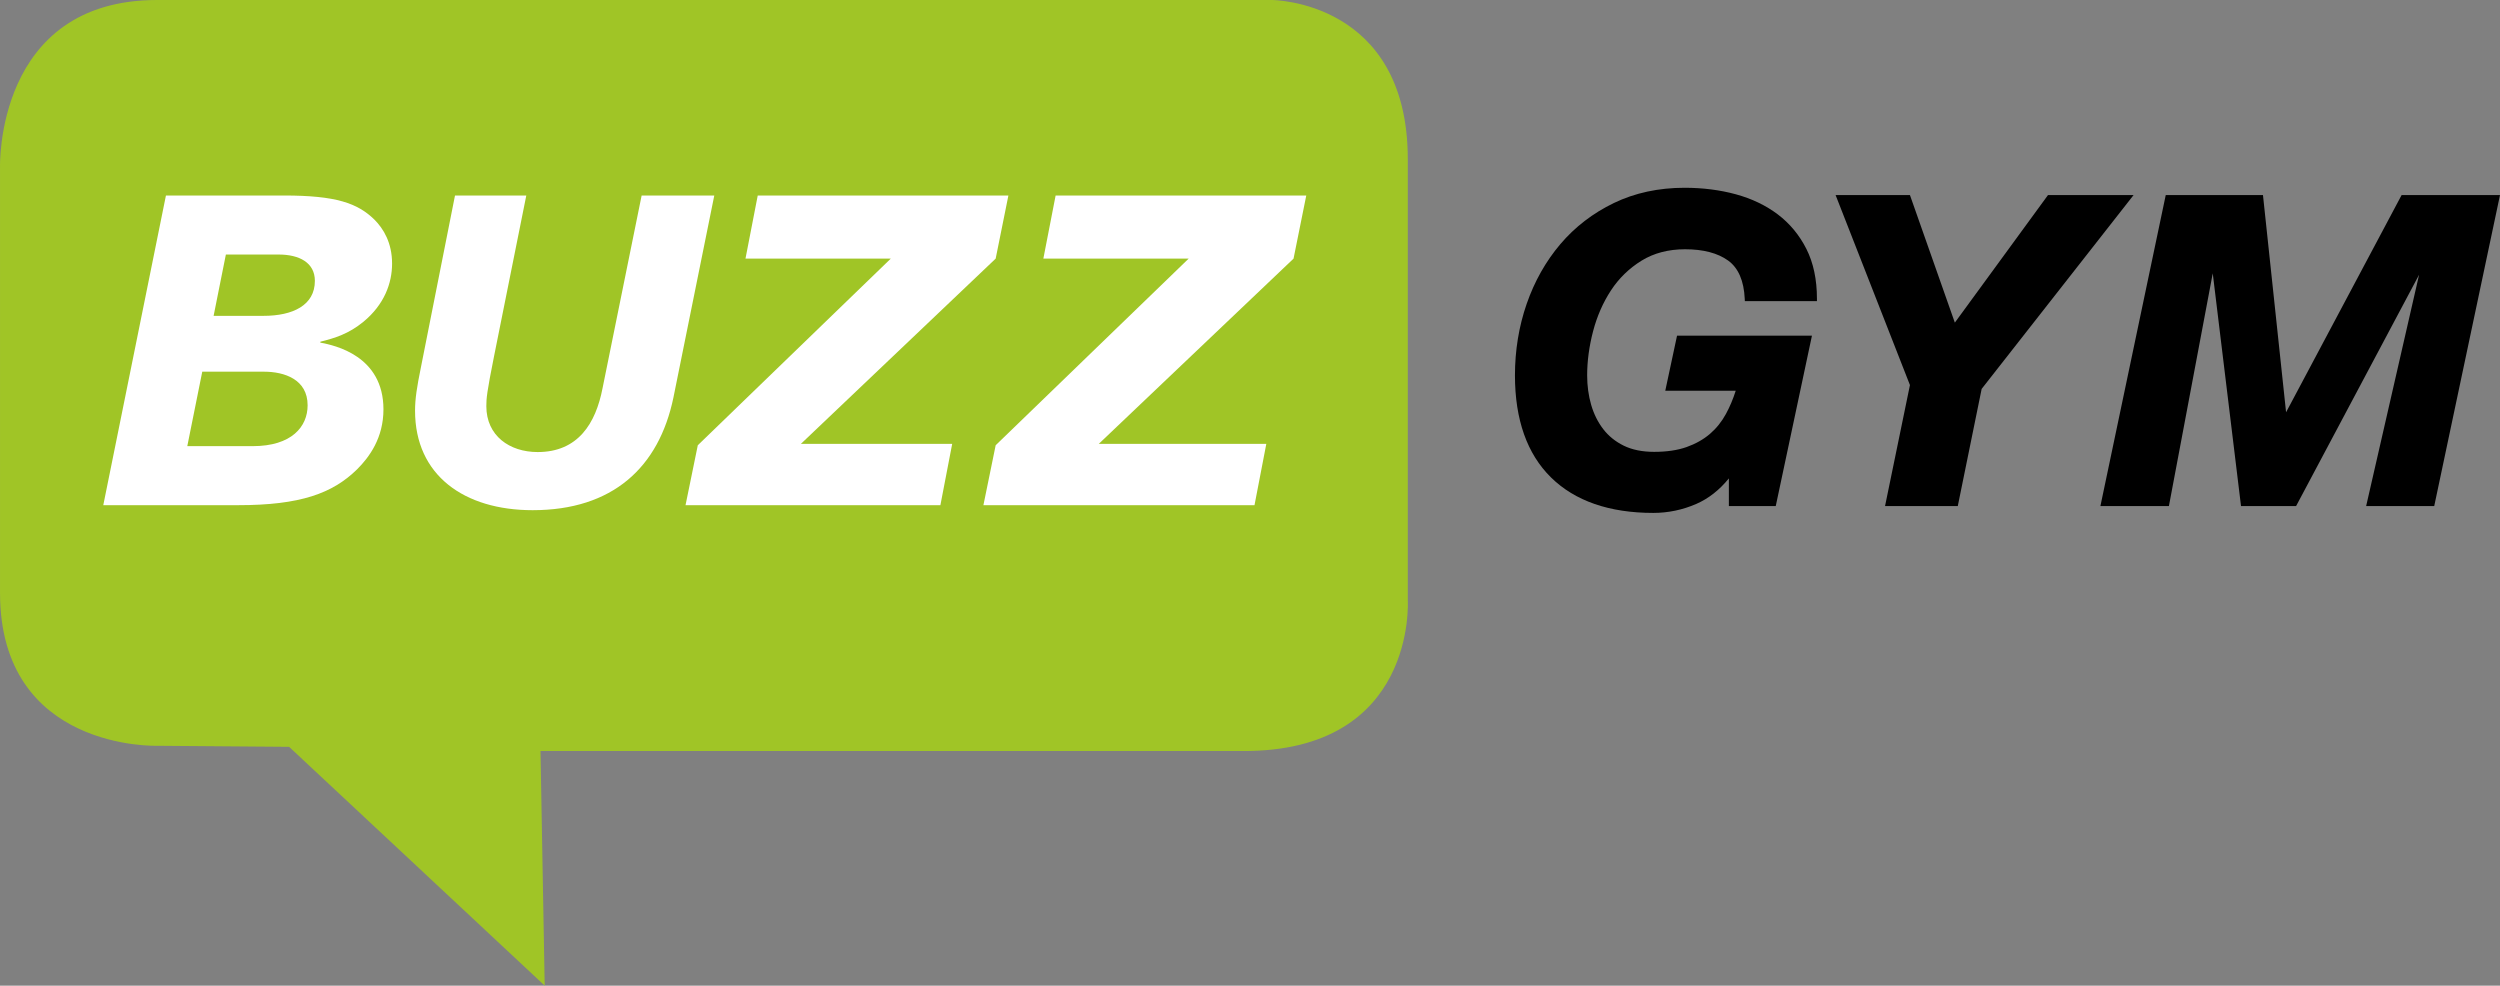
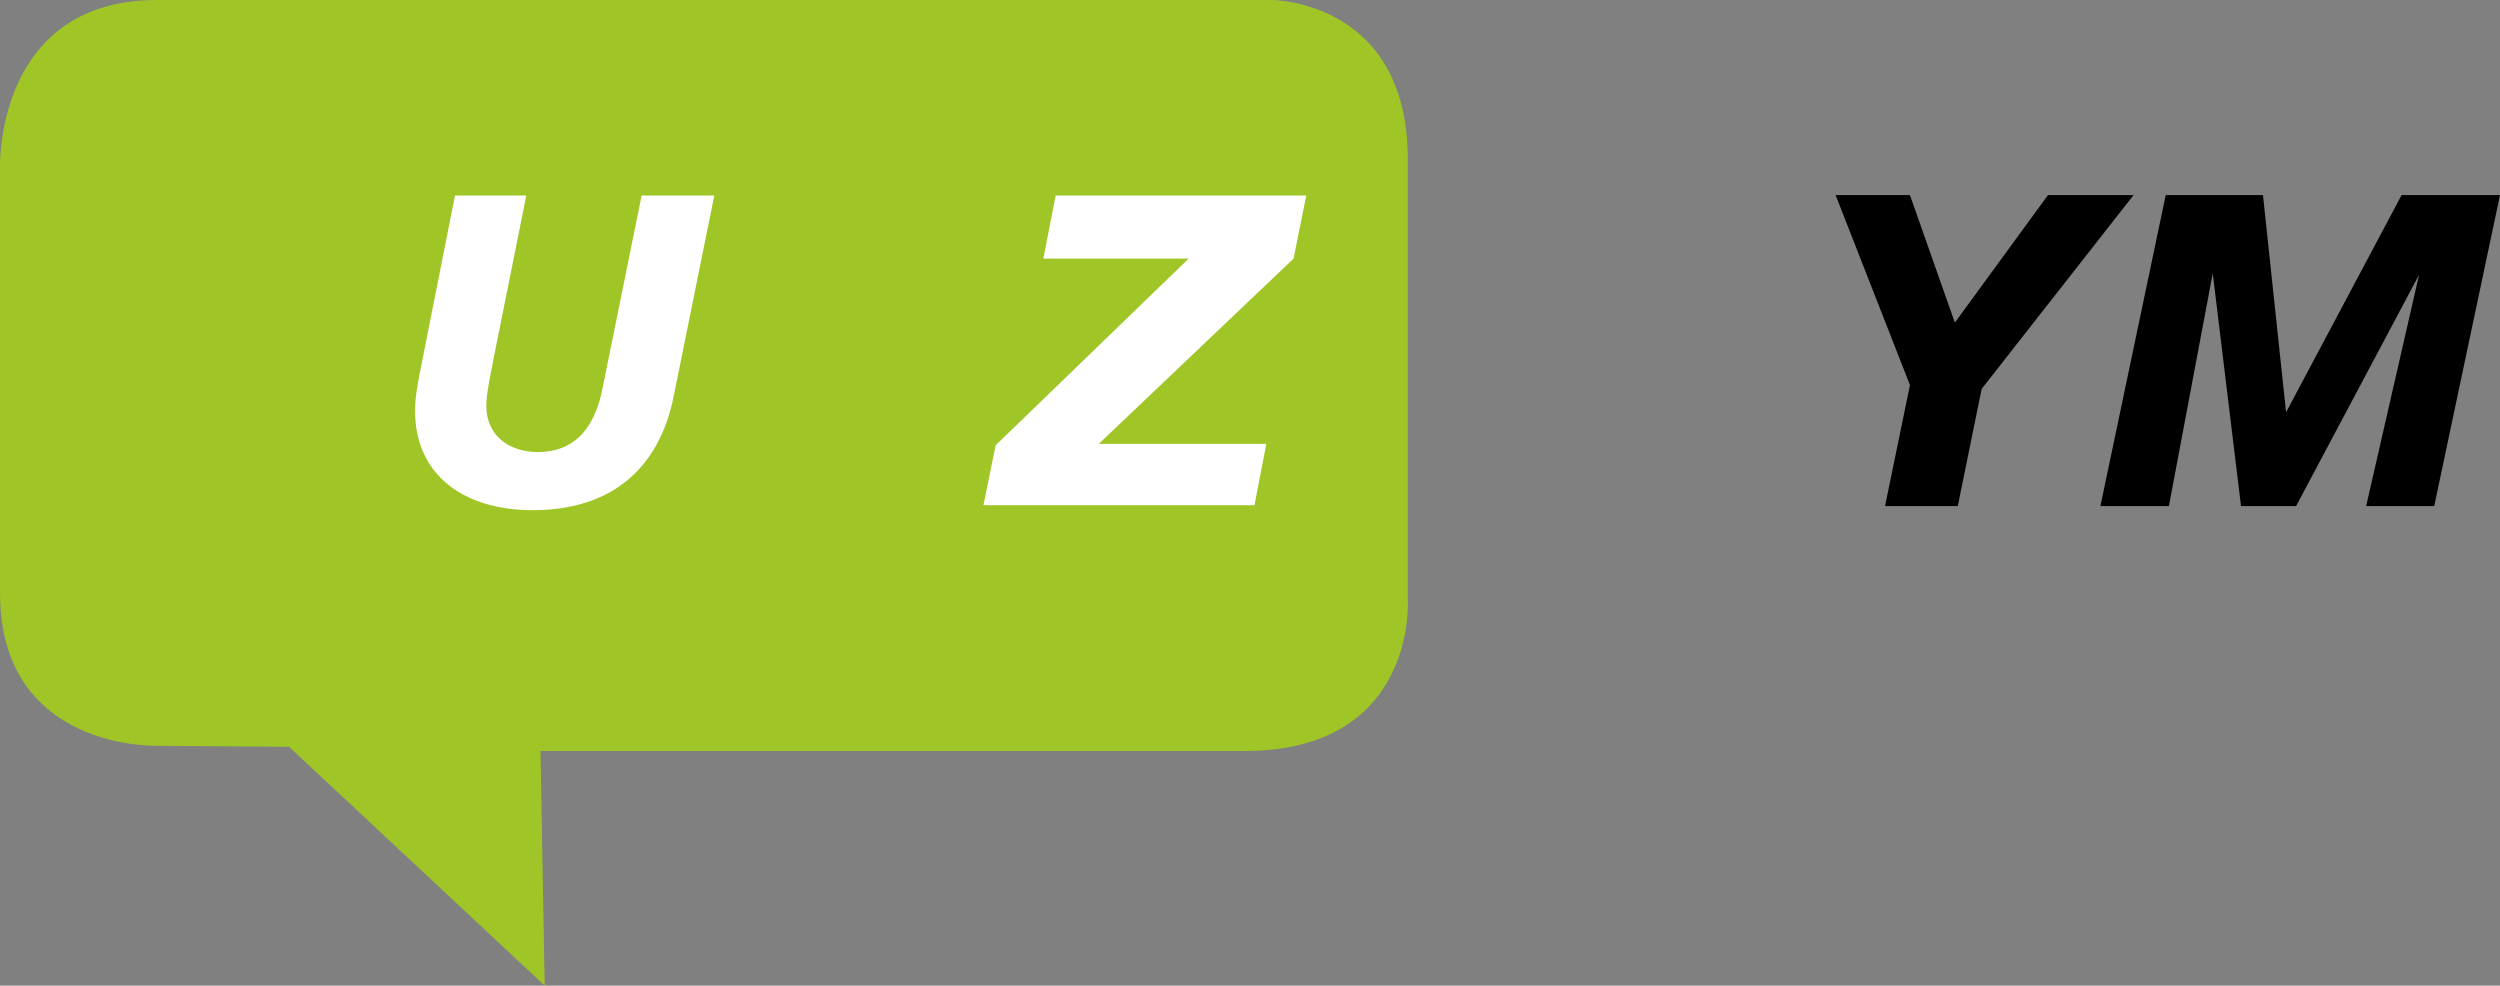
<svg xmlns="http://www.w3.org/2000/svg" id="Layer_2" viewBox="0 0 2118.239 835.138">
  <rect x="0" y="0" width="2118.239" height="835.138" fill="#808080" stroke="none" />
  <g id="Components">
    <g id="f09ae963-01f5-471f-80ad-f331cb6895f8_1">
      <path d="m133.141,0h944.3s115.375,0,115.375,134.9v373.637s7.987,128.688-140.225,127.8H457.966l3.55,198.8-216.55-202.35-111.825-.887S.016,636.337.016,502.325V142S-4.421,0,133.141,0" style="fill:#a0c526;" />
      <g>
-         <path d="m180.994,267.612h42.33c24.62,0,43.471-8.855,43.471-29.628,0-15.394-13.077-22.323-30.775-22.323h-44.639l-10.386,51.951Zm-9.617,47.317l-12.686,63.093h55.399c33.081,0,46.554-16.538,46.554-34.625,0-21.931-19.63-28.468-36.946-28.468h-52.322Zm69.255-149.281c44.249,0,62.338,6.538,76.568,20.393,7.699,7.692,15.007,19.625,15.007,37.313,0,16.552-6.544,34.633-24.242,49.25-12.694,10.389-24.237,13.851-36.556,16.937v.761c12.319,2.3,53.49,11.16,53.49,56.553,0,24.245-11.932,40.408-22.32,50.787-20.776,20.397-48.096,30.392-100.809,30.392h-114.259l53.084-262.387h100.038Z" style="fill:#fff;" />
        <path d="m605.212,165.648l-34.622,171.211c-12.315,59.251-51.56,95.418-119.281,95.418-58.096,0-99.636-29.631-99.636-84.268,0-9.997,1.531-20.003,5.001-36.929l28.849-145.431h60.411l-27.322,136.197c-6.16,30.781-6.538,35.793-6.538,42.316,0,25.015,19.613,38.865,43.477,38.865,34.234,0,49.241-24.237,55.018-54.248l33.09-163.129h61.554Z" style="fill:#fff;" />
-         <polygon points="854.412 165.648 843.624 219.125 678.574 376.104 806.785 376.104 796.792 428.035 580.848 428.035 591.236 377.259 754.754 219.125 631.645 219.125 642.025 165.648 854.412 165.648" style="fill:#fff;" />
        <polygon points="1106.798 165.648 1096.018 219.125 930.971 376.104 1072.94 376.104 1062.937 428.035 833.242 428.035 843.627 377.259 1007.154 219.125 884.031 219.125 894.422 165.648 1106.798 165.648" style="fill:#fff;" />
      </g>
      <g>
-         <path d="m1506.335,181.673c-10.107-7.634-22.076-13.373-35.577-17.056-13.435-3.663-28.04-5.521-43.407-5.521-22.008,0-42.17,4.347-59.929,12.92-17.741,8.567-33.002,20.292-45.358,34.851-12.34,14.538-21.938,31.566-28.53,50.61-6.583,19.019-9.921,39.413-9.921,60.614,0,37.455,10.291,66.551,30.588,86.479,20.287,19.917,49.435,30.016,86.634,30.016,12.567,0,24.823-2.563,36.428-7.62,10.33-4.503,19.599-11.768,27.604-21.625v23.433h39.719l30.667-144.363h-114.305l-9.969,46.653h59.694c-2.242,7.046-5.021,13.639-8.279,19.632-3.619,6.648-8.225,12.377-13.689,17.029-5.471,4.658-12.095,8.381-19.688,11.065-7.607,2.693-16.845,4.059-27.458,4.059-10.046,0-18.72-1.762-25.782-5.236-7.06-3.469-12.923-8.216-17.428-14.109-4.545-5.943-7.972-12.861-10.188-20.563-2.236-7.755-3.369-16.115-3.369-24.851,0-12.127,1.688-24.721,5.018-37.432,3.316-12.674,8.419-24.323,15.166-34.622,6.697-10.223,15.402-18.689,25.87-25.162,10.393-6.422,22.796-9.678,36.867-9.678,15.455,0,27.755,3.228,36.558,9.594,8.622,6.245,13.345,17.137,14.037,32.375l.09,1.983h61.089v-2.077c0-16.233-3.008-30.419-8.941-42.164-5.927-11.729-14.073-21.565-24.212-29.234Z" />
        <polygon points="1735.26 165.271 1656.326 273.36 1618.77 166.659 1618.281 165.271 1555.286 165.271 1618.285 326.266 1597.191 428.775 1658.826 428.775 1679.044 329.519 1807.78 165.271 1735.26 165.271" />
        <polygon points="2034.881 165.271 1936.982 349.32 1917.402 165.271 1835.026 165.271 1779.668 428.775 1837.707 428.775 1874.85 231.604 1898.579 426.948 1898.801 428.775 1945.477 428.775 2049.684 232.785 2005.408 426.235 2004.827 428.775 2062.512 428.775 2118.239 165.271 2034.881 165.271" />
      </g>
    </g>
  </g>
</svg>